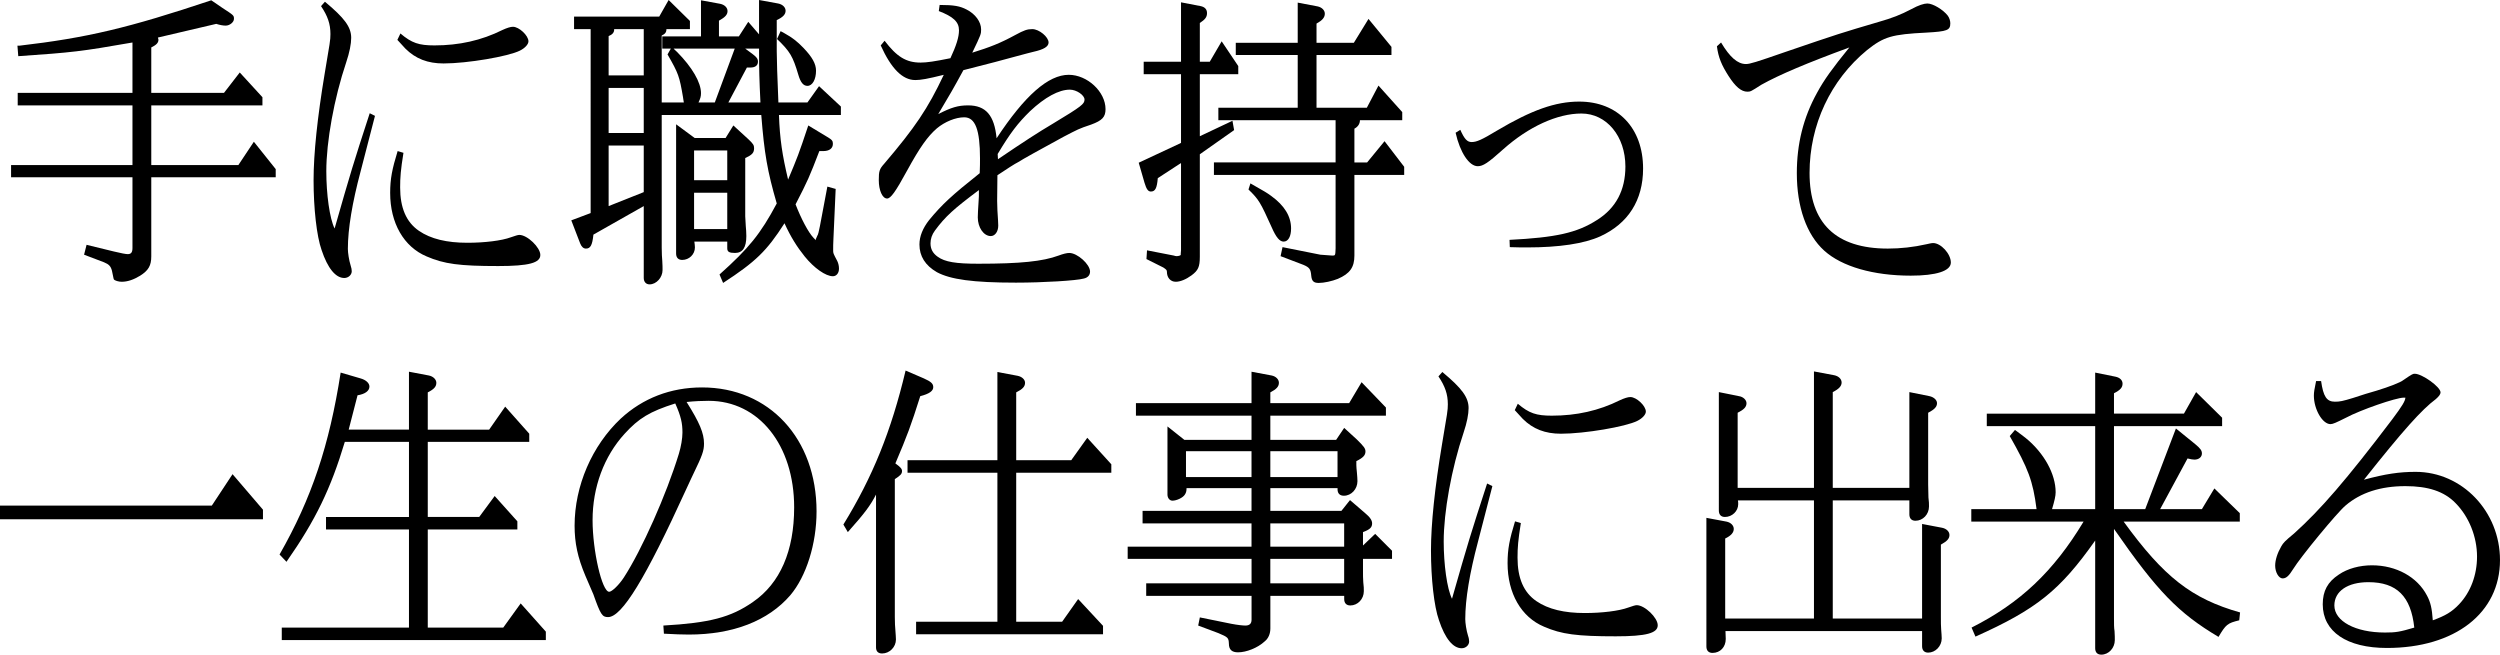
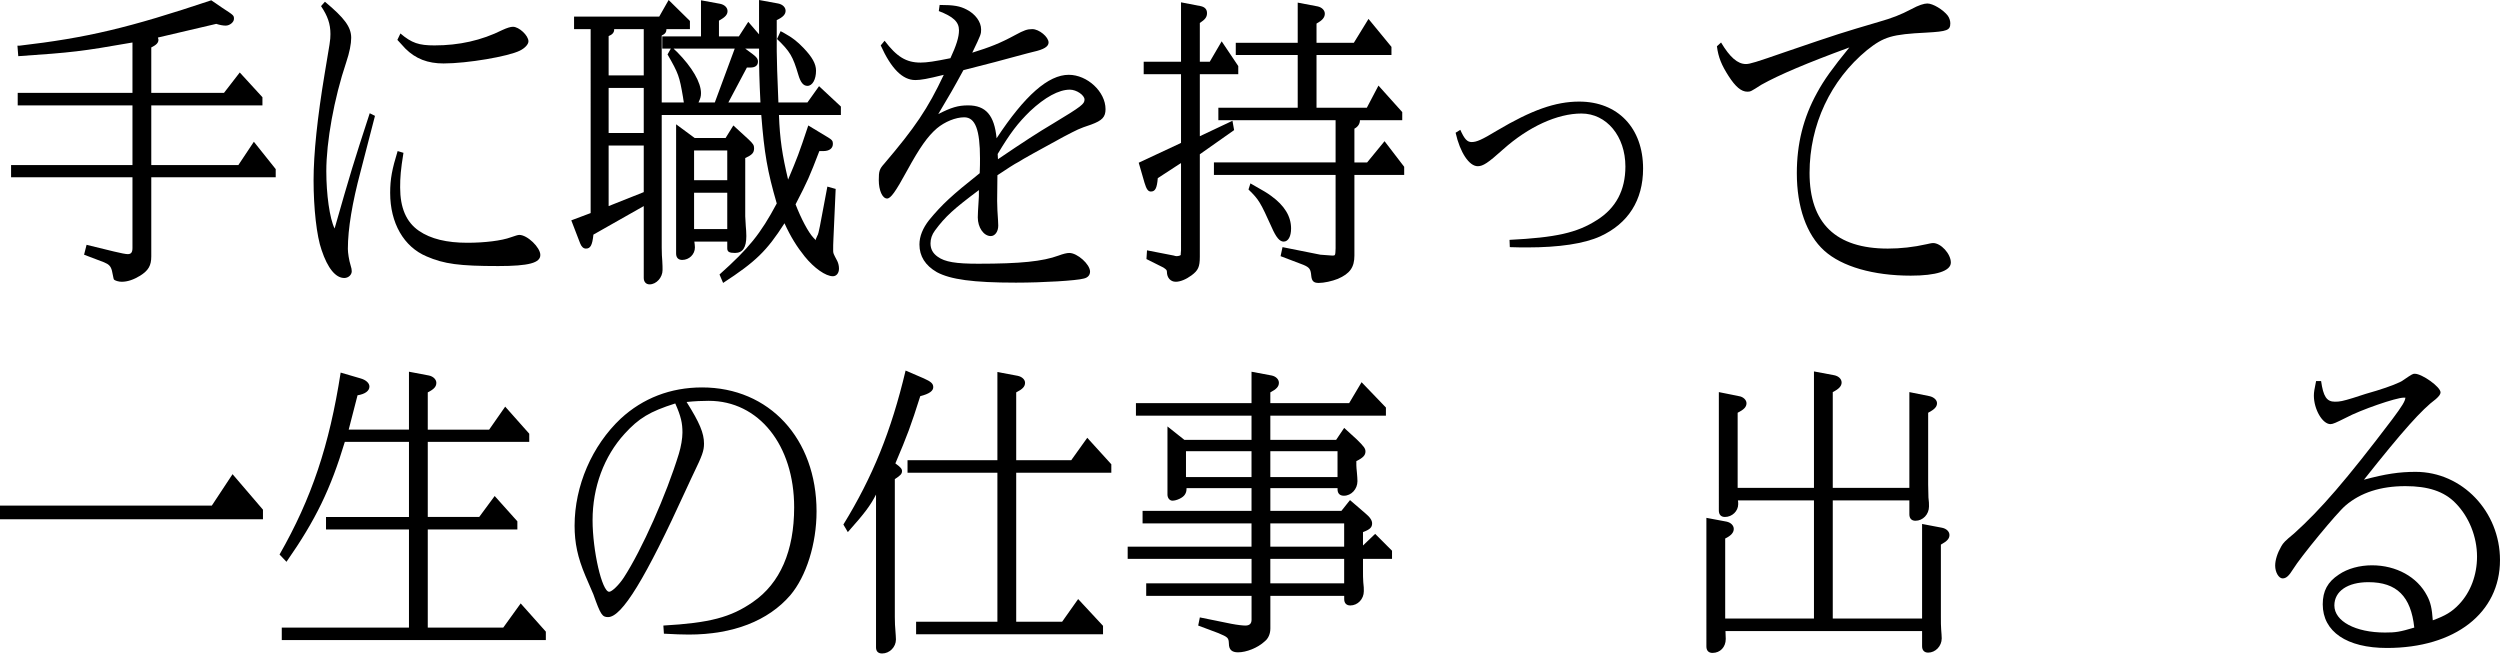
<svg xmlns="http://www.w3.org/2000/svg" version="1.1" x="0px" y="0px" width="429.447px" height="112.456px" viewBox="0 0 429.447 112.456" style="overflow:visible;enable-background:new 0 0 429.447 112.456;" xml:space="preserve">
  <defs>
</defs>
  <g>
    <path d="M22.755,28.351v-10.25H3.042v-2.15h19.713V7.3C13.873,8.85,12.542,9,3.138,9.65l-0.143-1.8h0.333   C14.917,6.5,22.09,4.8,36.292,0.05l1.9,1.3c1.995,1.3,1.995,1.3,1.995,1.9c0,0.55-0.712,1.15-1.425,1.15   c-0.428,0-0.998-0.1-1.615-0.3L27.125,6.45c0.048,0.15,0.095,0.3,0.095,0.35c0,0.55-0.332,0.9-1.234,1.35v7.8h12.492l2.707-3.5   l3.896,4.25v1.4H25.986v10.25h14.963l2.659-4l3.753,4.701v1.4H25.986v13.601c0,1.55-0.476,2.4-1.9,3.3   c-1.141,0.7-2.186,1.05-3.183,1.05c-0.522,0-1.188-0.2-1.33-0.4c-0.048-0.05-0.048-0.05-0.333-1.45   c-0.189-0.8-0.521-1.15-1.377-1.5l-3.42-1.3l0.428-1.7l4.702,1.15c1.235,0.3,2.042,0.45,2.375,0.45c0.569,0,0.808-0.3,0.808-1.05   V30.452H1.902v-2.1H22.755z" />
    <path d="M55.816,0.3c3.372,2.8,4.512,4.35,4.512,6.2c0,1.05-0.285,2.5-0.855,4.2c-2.09,6.201-3.42,13.651-3.42,18.701   c0,3.951,0.57,8.151,1.426,9.851c2.755-9.65,3.182-11.05,6.032-19.801l0.903,0.45c-1.094,4.25-2.139,8.201-2.471,9.551   c-1.426,5.35-2.186,9.851-2.186,13.301c0,0.65,0.191,1.95,0.476,2.85c0.143,0.4,0.19,0.75,0.19,1c0,0.6-0.57,1.15-1.283,1.15   c-1.473,0-2.85-1.65-3.895-4.8c-0.855-2.4-1.378-7.201-1.378-12.001c0-4.55,0.665-10.851,1.899-18.251   c0.903-5.351,0.998-5.8,0.998-6.851c0-1.75-0.475-3.1-1.615-4.8L55.816,0.3z M69.306,26.251c-0.476,2.95-0.57,4.2-0.57,5.95   c0,3.501,1.045,5.951,3.229,7.451c2.042,1.4,4.798,2.05,8.313,2.05c2.944,0,5.889-0.35,7.504-0.95c0.713-0.25,1.188-0.4,1.426-0.4   c1.377,0,3.609,2.15,3.609,3.45c0,1.35-1.947,1.9-7.22,1.9c-6.649,0-9.31-0.35-12.303-1.65c-3.942-1.65-6.271-5.75-6.271-10.9   c0-2.45,0.333-4.1,1.283-7.201L69.306,26.251z M68.783,5.75C70.73,7.4,71.965,7.8,74.625,7.8c4.228,0,8.075-0.85,11.685-2.65   c0.761-0.35,1.378-0.55,1.806-0.55c1.045,0,2.66,1.5,2.66,2.5c0,0.5-0.57,1.15-1.473,1.6c-1.995,1-9.024,2.2-13.11,2.2   c-2.707,0-4.797-0.8-6.555-2.55C69.306,8,69.021,7.7,68.26,6.85L68.783,5.75z" />
    <path d="M143.167,41.002c-0.047,0.75-0.047,1.5-0.047,2s0,0.5,0.713,1.85c0.189,0.4,0.285,0.85,0.285,1.3   c0,0.75-0.428,1.3-1.046,1.3c-1.235,0-3.23-1.4-4.845-3.4c-1.33-1.65-2.423-3.4-3.468-5.7c-3.04,4.75-4.941,6.601-10.545,10.25   l-0.618-1.45c5.035-4.5,7.031-6.951,9.833-12.201c-1.614-5.551-2.138-8.601-2.659-15.201h-17.102v22.801   c0,0.95,0.049,1.75,0.096,2.25c0.047,0.7,0.047,1.2,0.047,1.6c0,1.25-1.045,2.45-2.232,2.45c-0.617,0-0.997-0.45-0.997-1.1V35.402   l-8.646,4.9c-0.189,1.85-0.521,2.4-1.282,2.4c-0.427,0-0.76-0.3-0.997-0.9l-1.521-3.95l3.325-1.25V5h-2.85V2.85h14.63L114.857,0   l3.658,3.6V5h-4.037c0,0.55-0.238,0.85-0.809,1.1v11.501h3.801c-0.047-0.35-0.143-0.75-0.143-0.9c-0.617-3.6-0.76-4.05-2.66-7.35   l0.57-1h-1.473v-2.1h6.65v-6.2l3.277,0.6c0.76,0.15,1.282,0.65,1.282,1.25s-0.38,1.05-1.472,1.65v2.7h3.42l1.614-2.5l1.853,2.15V0   l3.277,0.6c0.76,0.15,1.283,0.65,1.283,1.251c0,0.6-0.428,1.1-1.521,1.6V8.8c0.048,2.4,0.048,3.3,0.285,8.801h4.987l1.995-2.8   l3.753,3.5v1.45H133.81c0.143,4.15,0.57,6.9,1.568,11.101c1.614-3.85,1.805-4.3,3.467-9.3l3.23,1.95c0.855,0.5,0.997,0.7,0.997,1.2   c0,0.8-0.617,1.25-1.662,1.25h-0.665c-1.71,4.451-1.995,5.101-4.086,9.151c0.951,2.45,2.186,4.8,3.041,5.7l0.332,0.35   c0,0.05,0,0.1,0.048,0.1c0,0,0.048-0.05,0.048-0.15c0.047-0.1,0.143-0.3,0.285-0.65c0.094-0.05,0.284-0.85,0.427-1.6l1.282-6.8   l1.426,0.4L143.167,41.002z M110.582,12.951V5h-5.083v0.1c0,0.5-0.332,0.85-0.949,1.1v6.75H110.582z M110.582,22.851v-7.75h-6.032   v7.75H110.582z M110.582,33.002v-8h-6.032v10.4L110.582,33.002z M115.903,8.55c0.095,0.1,0.19,0.2,0.427,0.4   c2.565,2.6,4.086,5.201,4.086,7.051c0,0.55-0.096,0.9-0.428,1.6h2.803l3.42-9.251h-10.498L115.903,8.55z M128.015,37.152   c0,0.1,0.048,0.75,0.096,1.7c0.047,0.5,0.094,1.1,0.094,1.7c0,1.95-0.617,2.9-1.947,2.9c-0.997,0-1.33-0.2-1.33-0.8v-1.15h-5.652   c0.048,0.35,0.096,0.75,0.096,1c0,1.2-0.998,2.15-2.186,2.15c-0.665,0-1.045-0.4-1.045-1.1V21.351l3.183,2.35h5.319l1.33-2.15   l2.565,2.35c0.855,0.8,0.997,1.05,0.997,1.55c0,0.8-0.332,1.15-1.52,1.7V37.152z M124.927,30.952v-5.1h-5.699v5.1H124.927z    M124.927,39.352v-6.25h-5.699v6.25H124.927z M128.015,8.35l1.283,0.95c0.664,0.5,0.902,0.8,0.902,1.3c0,0.65-0.476,1-1.283,1   H128.3l-3.183,6h5.511c-0.19-3.9-0.238-5.65-0.238-8.801V8.65v-0.3H128.015z M134.095,5.35c0.143,0.1,0.381,0.2,0.381,0.2   l0.427,0.25c1.093,0.6,2.042,1.3,3.136,2.45c1.472,1.55,2.137,2.7,2.137,3.9c0,1.5-0.617,2.6-1.473,2.6   c-0.713,0-1.188-0.6-1.567-1.9c-0.95-3.2-1.425-4-3.657-6.15L134.095,5.35z" />
    <path d="M151.955,7c2.091,2.75,3.705,3.75,6.176,3.75c1.092,0,2.422-0.2,5.13-0.75c0.997-2.15,1.473-3.6,1.473-4.8   c0-1.45-0.997-2.35-3.468-3.3l0.143-1.05c2.471,0,3.516,0.2,4.655,0.8c1.472,0.75,2.47,2.1,2.47,3.4c0,0.8,0,0.85-1.52,4   c3.039-0.95,4.75-1.6,7.41-3.05c1.473-0.8,2.042-1,2.896-1c1.188,0,2.803,1.35,2.803,2.3c0,0.7-0.807,1.2-2.612,1.6   c-0.095,0-1.71,0.45-3.23,0.85c-1.188,0.35-4.846,1.3-8.788,2.3c-1.852,3.4-2.185,3.951-4.322,7.551c2.232-1.15,3.42-1.5,5.13-1.5   c3.04,0,4.513,1.7,4.893,5.65c4.846-7.351,8.883-10.901,12.397-10.901c3.183,0,6.317,2.9,6.317,5.9c0,1.35-0.57,1.95-2.47,2.65   c-2.232,0.75-2.232,0.8-4.75,2.1c-4.132,2.25-6.935,3.8-7.79,4.351c-0.522,0.25-1.995,1.2-3.562,2.25l-0.047,4.4l0.047,1.65   c0.095,1.4,0.143,2.3,0.143,2.6c0,1.05-0.57,1.8-1.283,1.8c-1.234,0-2.232-1.5-2.232-3.2c0-0.45,0.048-1.45,0.143-2.85   c0.048-0.4,0.048-1.05,0.048-1.85c-4.274,3.2-5.747,4.5-7.553,6.95c-0.522,0.7-0.76,1.45-0.76,2.2c0,0.95,0.38,1.7,1.235,2.3   c1.234,0.9,3.135,1.2,6.982,1.2c7.22,0,11.067-0.4,13.775-1.4c0.807-0.3,1.424-0.45,1.852-0.45c1.378,0,3.562,1.95,3.562,3.2   c0,0.6-0.379,1.05-1.092,1.2c-1.235,0.35-6.936,0.7-11.638,0.7c-7.41,0-11.258-0.55-13.585-1.8c-1.996-1.15-2.992-2.75-2.992-4.75   c0-1.4,0.569-2.8,1.662-4.2c2.232-2.7,3.848-4.2,8.692-8.051c0.048-1.05,0.048-1.9,0.048-2.55c0-4.9-0.809-7.051-2.708-7.051   c-1.473,0-3.325,0.75-4.702,1.9c-1.615,1.4-2.945,3.3-5.083,7.2c-2.042,3.75-2.851,4.851-3.468,4.851   c-0.807,0-1.425-1.4-1.425-3.15c0-1.55,0.095-1.9,0.95-2.85c5.272-6.2,7.457-9.4,10.213-15.251c-2.803,0.7-3.943,0.9-4.893,0.9   c-2.186,0-4.133-1.95-5.938-5.95L151.955,7z M171.43,27.351c4.418-3,6.888-4.601,9.501-6.15c4.893-2.95,5.367-3.35,5.367-4.101   c0-0.75-1.378-1.7-2.518-1.7c-1.9,0-4.275,1.3-6.84,3.7c-2.09,2.05-3.373,3.7-5.559,7.35L171.43,27.351z" />
    <path d="M202.874,24.551V12.75h-6.412v-2.15h6.412V0.4l3.373,0.65c0.713,0.15,1.092,0.55,1.092,1.2c0,0.7-0.332,1.1-1.234,1.7v6.65   h1.71l2.042-3.5l2.851,4.25v1.4h-6.603v10.651l5.605-2.65l0.285,1.6l-5.891,4.15v17.601c0,1.75-0.285,2.35-1.426,3.2   c-0.949,0.7-1.947,1.1-2.707,1.1c-0.902,0-1.52-0.7-1.52-1.7c0-0.3-0.096-0.4-0.617-0.75l-2.898-1.45l0.096-1.5l4.607,0.9   c0.143,0.05,0.332,0.1,0.475,0.1c0.381,0,0.76-0.15,0.713-0.25v-0.2l0.047-0.55V28.001l-3.99,2.6c-0.143,1.7-0.427,2.3-1.188,2.3   c-0.475,0-0.76-0.4-1.092-1.5l-0.998-3.45L202.874,24.551z M209.288,20.651v-2.15h13.632V9.45h-10.64v-2.1h10.64v-6.9l3.421,0.65   c0.712,0.15,1.235,0.65,1.235,1.251c0,0.65-0.428,1.15-1.426,1.7v3.3h6.413l2.517-4.1l3.943,4.8v1.4H226.15v9.051h8.645l1.995-3.8   l4.085,4.55v1.4h-7.268c0,0.65-0.38,1.15-0.95,1.45v5.8h2.186l2.992-3.65l3.373,4.4v1.4h-8.551v13.851c0,2-0.76,3.1-2.85,4   c-0.998,0.4-2.375,0.7-3.277,0.7c-0.855,0-1.188-0.3-1.283-1.2c-0.095-1.15-0.285-1.45-1.33-1.9l-3.942-1.5l0.333-1.55l6.508,1.3   c1.899,0.15,1.899,0.15,2.042,0.15c0.523,0,0.523,0,0.569-1.25V30.052h-20.9v-2.15h20.9v-7.25H209.288z M214.797,31.502   c2.612,1.5,2.66,1.5,3.562,2.15c2.28,1.65,3.421,3.5,3.421,5.6c0,1.35-0.476,2.25-1.283,2.25c-0.665,0-1.282-0.7-2.043-2.45   c-1.947-4.3-2.185-4.75-3.99-6.5L214.797,31.502z" />
    <path d="M250.85,22.301c0.712,1.6,1.188,2.1,1.948,2.1c0.854,0,1.757-0.4,4.322-1.95c5.984-3.55,10.07-5,14.154-5   c6.65,0,10.973,4.55,10.973,11.501c0,5.45-2.565,9.451-7.362,11.65c-2.755,1.25-7.03,1.9-12.587,1.9c-0.666,0-1.663,0-2.945-0.05   l-0.048-1.25c7.933-0.4,11.591-1.2,15.011-3.4c3.277-2.05,4.893-5.15,4.893-9.201c0-5.2-3.23-9.101-7.553-9.101   c-4.133,0-9.073,2.25-13.443,6.15c-2.612,2.35-3.467,2.9-4.369,2.9c-1.473,0-3.041-2.351-3.801-5.75L250.85,22.301z" />
    <path d="M295.642,7.3c1.521,2.55,2.851,3.7,4.275,3.7c0.666,0,1.662-0.3,6.84-2.1c9.216-3.15,9.406-3.2,16.008-5.15   c2.28-0.65,3.705-1.2,5.605-2.2c1.188-0.65,2.138-0.95,2.707-0.95c0.951,0,2.708,1.05,3.516,2.101c0.285,0.4,0.428,0.9,0.428,1.3   c0,1.2-0.523,1.4-4.086,1.6c-5.984,0.3-7.315,0.7-10.212,3c-6.27,5.15-9.88,12.851-9.88,21.101c0,8.65,4.512,13.001,13.442,13.001   c2.185,0,4.465-0.25,6.649-0.75c0.476-0.1,0.855-0.2,1.141-0.2c1.33,0,3.04,1.85,3.04,3.35c0,1.45-2.518,2.25-6.888,2.25   c-6.412,0-11.828-1.55-14.867-4.3c-3.041-2.75-4.703-7.5-4.703-13.301c0-5,1.093-9.5,3.468-13.801c1.188-2.2,2.66-4.25,5.558-7.8   c-7.221,2.65-12.065,4.7-15.105,6.4c-1.805,1.15-1.853,1.2-2.422,1.2c-1.045,0-2.043-0.85-3.23-2.7s-1.758-3.2-1.995-5.101   L295.642,7.3z" />
    <path d="M36.385,86.854l3.562-5.4l5.225,6.1v1.65H0v-2.35H36.385z" />
    <path d="M48.021,95.255c5.511-9.651,8.551-18.751,10.498-31.252l3.42,1c0.902,0.25,1.521,0.8,1.521,1.4c0,0.75-0.761,1.3-2.042,1.5   l-1.521,5.9h10.354v-9.95l3.42,0.65c0.761,0.15,1.283,0.7,1.283,1.25c0,0.65-0.38,1.1-1.473,1.65v6.4h10.545l2.756-3.95l4.132,4.65   v1.4H73.482v12.9h8.836l2.659-3.6l3.896,4.35v1.4H73.482v16.851H86.45l2.993-4.15l4.322,4.85v1.45H48.402v-2.15h21.85V90.955   h-14.25v-2.15h14.25v-12.9h-11.02c-2.422,8.05-4.988,13.4-10.022,20.601L48.021,95.255z" />
    <path d="M113.952,107.456c7.933-0.45,11.591-1.4,15.39-4.05c4.656-3.2,7.078-8.751,7.078-16.251   c0-10.701-6.08-18.301-14.678-18.301c-1.092,0-2.375,0.05-3.8,0.2c2.232,3.55,2.992,5.35,2.992,7.15c0,1.25-0.333,2.1-1.757,5.05   c-0.096,0.15-0.713,1.55-1.33,2.85c-6.982,15.301-11.021,21.901-13.396,21.901c-0.997,0-1.282-0.4-2.518-3.9   c-0.048-0.1-0.57-1.35-1.378-3.2c-1.33-3.15-1.852-5.65-1.852-8.601c0-6.85,2.992-13.75,7.932-18.401   c3.801-3.5,8.551-5.35,13.965-5.35c11.543,0,19.666,8.8,19.666,21.301c0,5.55-1.758,11.15-4.513,14.401   c-3.8,4.4-9.833,6.75-17.433,6.75c-1.045,0-2.518-0.05-4.275-0.15L113.952,107.456z M107.303,74.504   c-3.562,3.9-5.511,9.201-5.511,14.851c0,5.25,1.615,12.301,2.851,12.301c0.475,0,1.709-1.2,2.518-2.45   c3.087-4.751,7.314-14.251,9.452-21.251c0.38-1.25,0.617-2.65,0.617-3.65c0-1.6-0.237-2.75-1.235-5   C111.577,70.704,109.725,71.854,107.303,74.504z" />
    <path d="M144.875,90.105c5.035-8.201,8.217-16.051,10.688-26.452l3.135,1.35c1.234,0.55,1.615,0.9,1.615,1.5   c0,0.65-0.665,1.15-2.232,1.55c-1.615,5.1-2.232,6.751-4.275,11.551c0.902,0.65,1.141,0.95,1.141,1.3c0,0.5-0.238,0.75-1.235,1.4   v23.701c0,0.95,0.048,1.8,0.095,2.25c0.047,0.7,0.096,1.25,0.096,1.6c0,1.3-1.094,2.4-2.375,2.4c-0.666,0-1.046-0.35-1.046-1.05   V84.954c-0.95,1.85-1.899,3.15-4.845,6.45L144.875,90.105z M171.332,79.054V63.903l3.468,0.65c0.761,0.15,1.282,0.65,1.282,1.2   c0,0.65-0.428,1.1-1.52,1.65v11.651h9.453l2.754-3.85l4.133,4.55v1.45h-16.34v25.602h7.885l2.756-3.9l4.274,4.6v1.45h-32.11v-2.15   h13.965V81.204h-15.438v-2.15H171.332z" />
    <path d="M214.984,93.905v-4H196.27v-2.15h18.715v-3.9h-11.162c0,0.55-0.095,0.8-0.285,1.1c-0.332,0.55-1.425,1.05-2.137,1.05   c-0.476,0-0.855-0.45-0.855-1.05V73.254l2.897,2.3h11.542v-4.15H195.13v-2.15h19.855v-5.4l3.469,0.65   c0.712,0.15,1.234,0.65,1.234,1.25c0,0.65-0.428,1.1-1.473,1.65v1.85h13.538l2.138-3.6l4.18,4.351v1.4h-19.855v4.15h11.306   l1.378-2.05l2.137,1.95c1.283,1.25,1.52,1.6,1.52,2.1c0,0.65-0.427,1.1-1.566,1.65v0.7c0,0.3,0.047,0.75,0.095,1.25   c0.048,0.6,0.095,1.1,0.095,1.5c0,1.35-1.045,2.5-2.328,2.5c-0.712,0-1.092-0.4-1.092-1.1v-0.2h-11.543v3.9h12.208l1.473-1.85   l2.612,2.25c0.855,0.7,1.188,1.25,1.188,1.75c0,0.7-0.38,1.05-1.567,1.5v2.3l2.09-2l2.897,2.9v1.4h-4.987v1.75   c0,0.95,0,1.75,0.048,2.25c0.095,0.65,0.095,1.2,0.095,1.55c0,1.35-1.046,2.45-2.327,2.45c-0.666,0-1.045-0.4-1.045-1.1v-0.55   h-12.684v5.601c0,0.9-0.332,1.7-0.949,2.2c-1.235,1.15-3.184,1.9-4.607,1.9c-1.045,0-1.568-0.45-1.568-1.5   c-0.047-1-0.143-1.1-1.805-1.8l-3.468-1.3l0.285-1.4l5.415,1.1c1.045,0.2,1.947,0.3,2.422,0.3c0.713,0,1.045-0.35,1.045-1v-4.101   h-18.098v-2.15h18.098v-4.2h-21.279v-2.1H214.984z M214.984,81.954v-4.451h-11.257v4.451H214.984z M229.758,81.954v-4.451h-11.543   v4.451H229.758z M230.898,93.905v-4h-12.684v4H230.898z M230.898,100.205v-4.2h-12.684v4.2H230.898z" />
-     <path d="M247.76,63.903c3.373,2.8,4.512,4.35,4.512,6.2c0,1.05-0.284,2.5-0.854,4.2c-2.09,6.201-3.42,13.651-3.42,18.701   c0,3.951,0.569,8.151,1.425,9.851c2.756-9.65,3.183-11.05,6.033-19.801l0.902,0.45c-1.093,4.25-2.138,8.201-2.471,9.551   c-1.424,5.35-2.185,9.851-2.185,13.301c0,0.65,0.19,1.95,0.476,2.85c0.143,0.4,0.189,0.75,0.189,1c0,0.6-0.57,1.15-1.283,1.15   c-1.472,0-2.85-1.65-3.895-4.8c-0.855-2.4-1.377-7.201-1.377-12.001c0-4.55,0.664-10.851,1.899-18.251   c0.903-5.351,0.997-5.8,0.997-6.851c0-1.75-0.475-3.1-1.614-4.8L247.76,63.903z M261.25,89.855c-0.475,2.95-0.57,4.2-0.57,5.95   c0,3.501,1.045,5.951,3.23,7.451c2.042,1.4,4.797,2.05,8.312,2.05c2.945,0,5.89-0.35,7.505-0.95c0.712-0.25,1.188-0.4,1.425-0.4   c1.378,0,3.61,2.15,3.61,3.45c0,1.35-1.948,1.9-7.22,1.9c-6.65,0-9.311-0.35-12.303-1.65c-3.943-1.65-6.271-5.75-6.271-10.9   c0-2.45,0.333-4.1,1.282-7.201L261.25,89.855z M260.727,69.354c1.948,1.65,3.184,2.05,5.844,2.05c4.227,0,8.074-0.85,11.685-2.65   c0.761-0.35,1.378-0.55,1.806-0.55c1.045,0,2.66,1.5,2.66,2.5c0,0.5-0.57,1.15-1.473,1.6c-1.996,1-9.025,2.2-13.111,2.2   c-2.707,0-4.797-0.8-6.555-2.55c-0.332-0.35-0.617-0.65-1.377-1.5L260.727,69.354z" />
    <path d="M296.59,89.605c0.713,0.15,1.234,0.65,1.234,1.25s-0.427,1.15-1.473,1.65v13.751H311.6V85.954h-13.062   c0.048,0.25,0.048,0.45,0.048,0.65c0,1.2-1.045,2.2-2.28,2.2c-0.665,0-1.045-0.4-1.045-1.1V67.354l3.468,0.7   c0.712,0.1,1.282,0.65,1.282,1.2c0,0.65-0.428,1.1-1.52,1.65v12.901H311.6V63.803l3.468,0.65c0.761,0.15,1.282,0.65,1.282,1.251   s-0.428,1.1-1.52,1.65v16.451h13.158V67.354l3.467,0.7c0.713,0.15,1.283,0.65,1.283,1.2c0,0.65-0.476,1.1-1.521,1.65v12.301   l0.048,2.25c0.095,0.65,0.095,1.2,0.095,1.55c0,1.35-1.045,2.45-2.327,2.45c-0.666,0-1.045-0.4-1.045-1.1v-2.4H314.83v20.301   h15.343V90.005l3.42,0.65c0.761,0.15,1.282,0.65,1.282,1.25c0,0.6-0.38,1.05-1.473,1.65v12.301c0,0.95,0,1.8,0.048,2.25   c0.048,0.65,0.095,1.2,0.095,1.55c0,1.35-1.092,2.45-2.327,2.45c-0.665,0-1.045-0.4-1.045-1.1v-2.6H296.4l0.047,1.35   c0,1.4-0.95,2.4-2.279,2.4c-0.666,0-1.046-0.4-1.046-1.1V88.955L296.59,89.605z" />
-     <path d="M338.674,107.806c8.312-4.2,14.061-9.601,19.238-18.201h-19.285v-2.15h11.21c-0.617-4.85-1.425-6.95-4.607-12.551   l0.902-1.05c0.997,0.75,1.425,1.05,1.853,1.4c3.183,2.6,5.131,6.201,5.131,9.301c0,0.65-0.19,1.45-0.618,2.9h7.41v-14.25h-18.62   v-2.15h18.62v-7.05l3.468,0.7c0.76,0.15,1.234,0.6,1.234,1.2c0,0.65-0.379,1.1-1.473,1.65v3.5h12.018l2.09-3.7l4.467,4.4v1.45   h-18.574v14.25h5.367l5.273-13.851l3.324,2.7c0.904,0.75,1.141,1.1,1.141,1.6c0,0.6-0.521,1.05-1.283,1.05   c-0.283,0-0.568-0.05-1.188-0.2l-4.701,8.7h7.172l2.139-3.55l4.369,4.25v1.45H364.8c6.888,9.501,11.685,13.251,19.997,15.601   l-0.143,1.35c-2.041,0.5-2.279,0.7-3.562,2.85c-6.887-4.101-10.496-7.801-17.955-18.551v15.301c0,0.95,0,1.75,0.096,2.25   c0.047,0.65,0.047,1.2,0.047,1.55c0,1.35-1.045,2.5-2.327,2.5c-0.665,0-1.045-0.4-1.045-1.1V92.855   c-6.032,8.551-10.07,11.801-20.567,16.501L338.674,107.806z" />
    <path d="M398.715,65.454c0.379,2.65,0.949,3.55,2.375,3.55c0.853,0,1.33-0.1,3.135-0.65c1.473-0.5,2.803-0.9,4.037-1.25   c2.139-0.65,4.18-1.45,4.561-1.8c1.615-1.1,1.662-1.1,1.994-1.1c1.236,0,4.418,2.251,4.418,3.2c0,0.3-0.238,0.65-0.807,1.15   c-2.424,1.8-5.652,5.4-12.352,13.851c3.705-1,6.08-1.35,8.883-1.35c7.98,0,14.488,6.801,14.488,15.151   c0,9.101-7.742,15.101-19.428,15.101c-6.887,0-11.02-2.8-11.02-7.5c0-2.3,0.853-3.85,2.754-5.1c1.52-1.05,3.611-1.6,5.701-1.6   c4.18,0,7.789,2,9.451,5.2c0.619,1.15,0.855,2.2,0.998,4.25c2.186-0.8,3.277-1.45,4.514-2.75c1.994-2.1,3.086-5.05,3.086-8.2   c0-3.4-1.377-6.851-3.705-9.201c-1.947-2-4.701-2.9-8.598-2.9c-4.227,0-7.693,1.1-10.307,3.35   c-1.473,1.25-7.695,8.801-8.979,10.901c-0.711,1.15-1.188,1.6-1.805,1.6c-0.664,0-1.281-1.05-1.281-2.2   c0-0.95,0.379-2.15,1.045-3.3c0.332-0.6,0.664-0.95,2.184-2.2c4.561-4.1,8.979-9.2,16.863-19.601c1.758-2.35,2.232-3.15,2.279-3.75   h-0.285c-1.328,0-7.408,2.1-9.926,3.45c-1.711,0.85-2.234,1.1-2.66,1.1c-1.379,0-2.852-2.55-2.852-4.9c0-0.6,0.096-1.1,0.381-2.5   H398.715z M406.836,100.005c-3.562,0-5.842,1.55-5.842,4.001c0,2.7,3.609,4.65,8.693,4.65c1.852,0,2.518-0.1,5.035-0.85   C414.152,102.455,411.728,100.005,406.836,100.005z" />
  </g>
</svg>